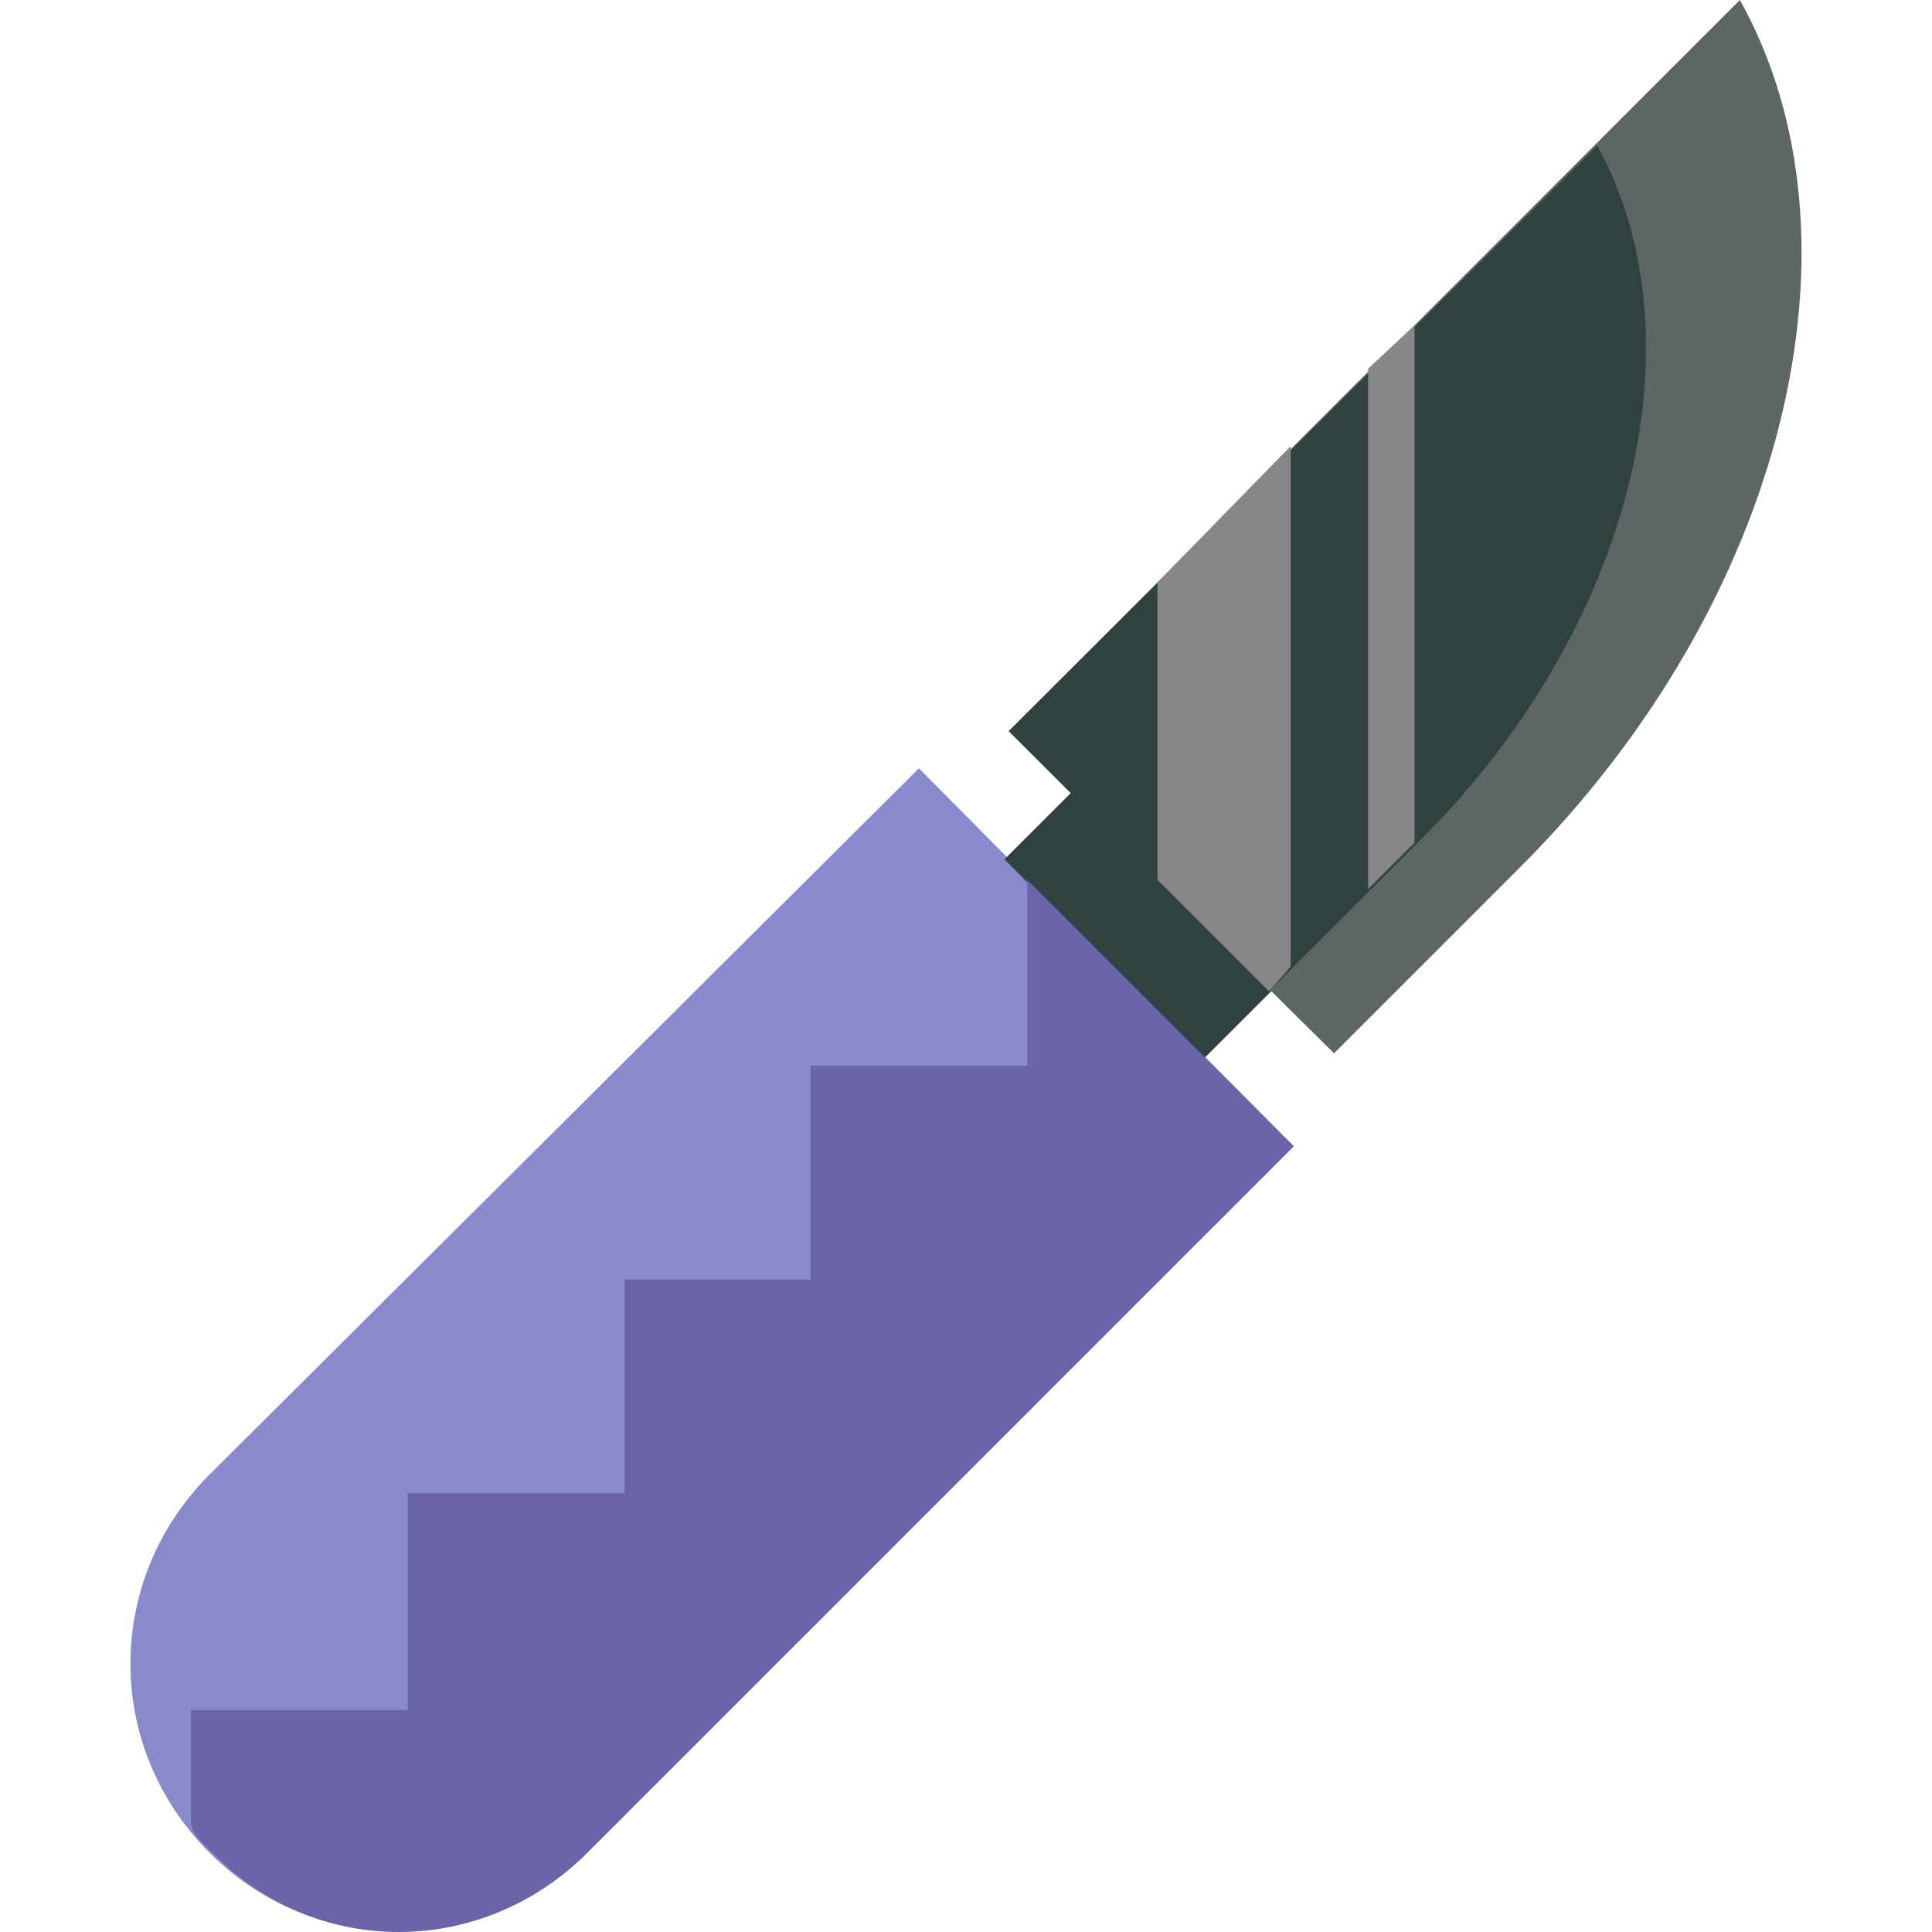
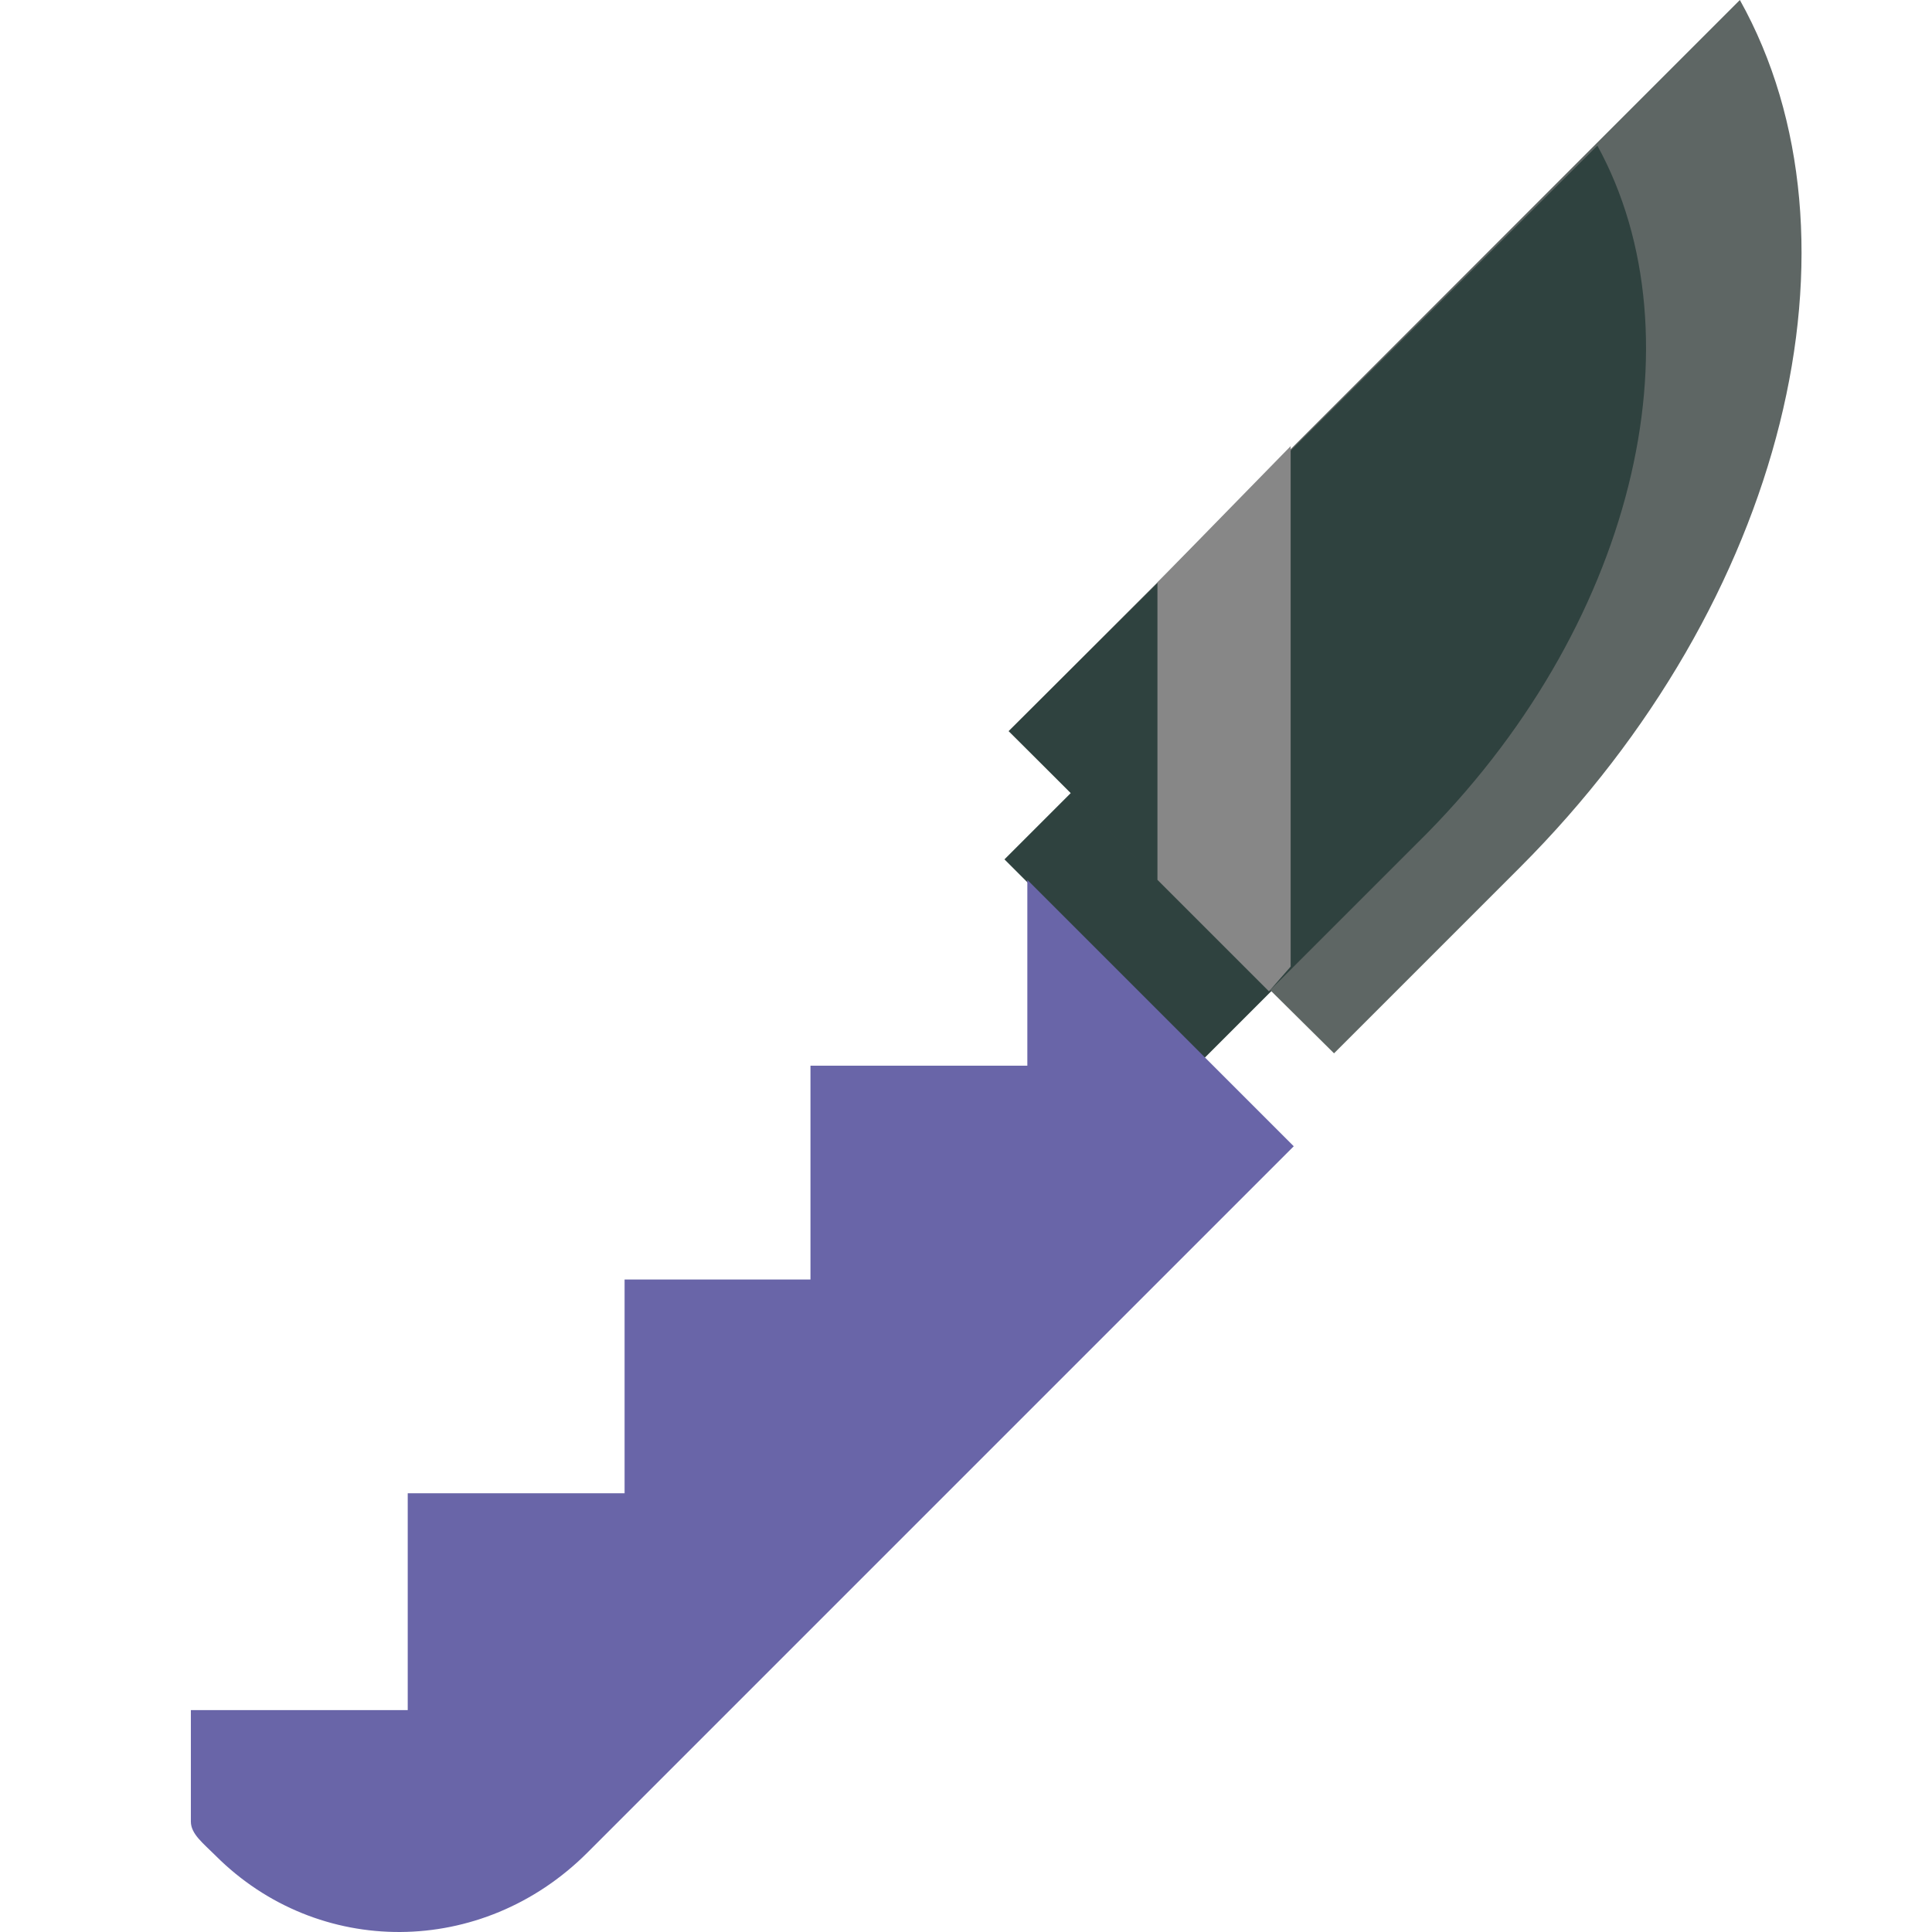
<svg xmlns="http://www.w3.org/2000/svg" version="1.1" id="Layer_1" x="0px" y="0px" viewBox="0 0 498.901 498.901" style="enable-background:new 0 0 498.901 498.901;" xml:space="preserve">
-   <path style="fill:#8989CC;" d="M237.287,198.4c-1.6,1.6-3.2,3.2-4.8,4.8l-178.4,177.6c-27.2,27.2-27.2,70.4,0,97.6  c27.2,27.2,70.4,27.2,97.6,0l177.6-177.6c1.6-1.6,3.2-3.2,4.8-4.8L237.287,198.4z" />
  <rect x="261.179" y="217.546" transform="matrix(-0.707 -0.707 0.707 -0.707 341.702 611.846)" style="fill:#2F423F;" width="72.804" height="35.202" />
  <path style="fill:#6965A8;" d="M151.687,478.4l177.6-177.6c1.6-1.6,4.8-4.8,4.8-4.8l-68.8-68.8v48h-56v55.2h-48v55.2h-56v56h-56  v28.8c0,3.2,3.2,5.6,6.4,8.8C82.087,505.6,124.487,505.6,151.687,478.4z" />
-   <path style="fill:#5E6664;" d="M344.487,272l48-48c68.8-68.8,91.2-162.4,56.8-224l-188.8,188.8L344.487,272z" />
+   <path style="fill:#5E6664;" d="M344.487,272l48-48c68.8-68.8,91.2-162.4,56.8-224l-188.8,188.8z" />
  <path style="fill:#2F423F;" d="M327.687,256l38.4-38.4c56-55.2,73.6-130.4,46.4-180l-152,151.2L327.687,256z" />
  <g>
    <polygon style="fill:#878787;" points="298.887,227.2 327.687,256 333.287,249.6 333.287,115.2 298.887,150.4  " />
-     <polygon style="fill:#878787;" points="353.287,229.6 365.287,217.6 365.287,84 353.287,95.2  " />
  </g>
  <g>
</g>
  <g>
</g>
  <g>
</g>
  <g>
</g>
  <g>
</g>
  <g>
</g>
  <g>
</g>
  <g>
</g>
  <g>
</g>
  <g>
</g>
  <g>
</g>
  <g>
</g>
  <g>
</g>
  <g>
</g>
  <g>
</g>
</svg>